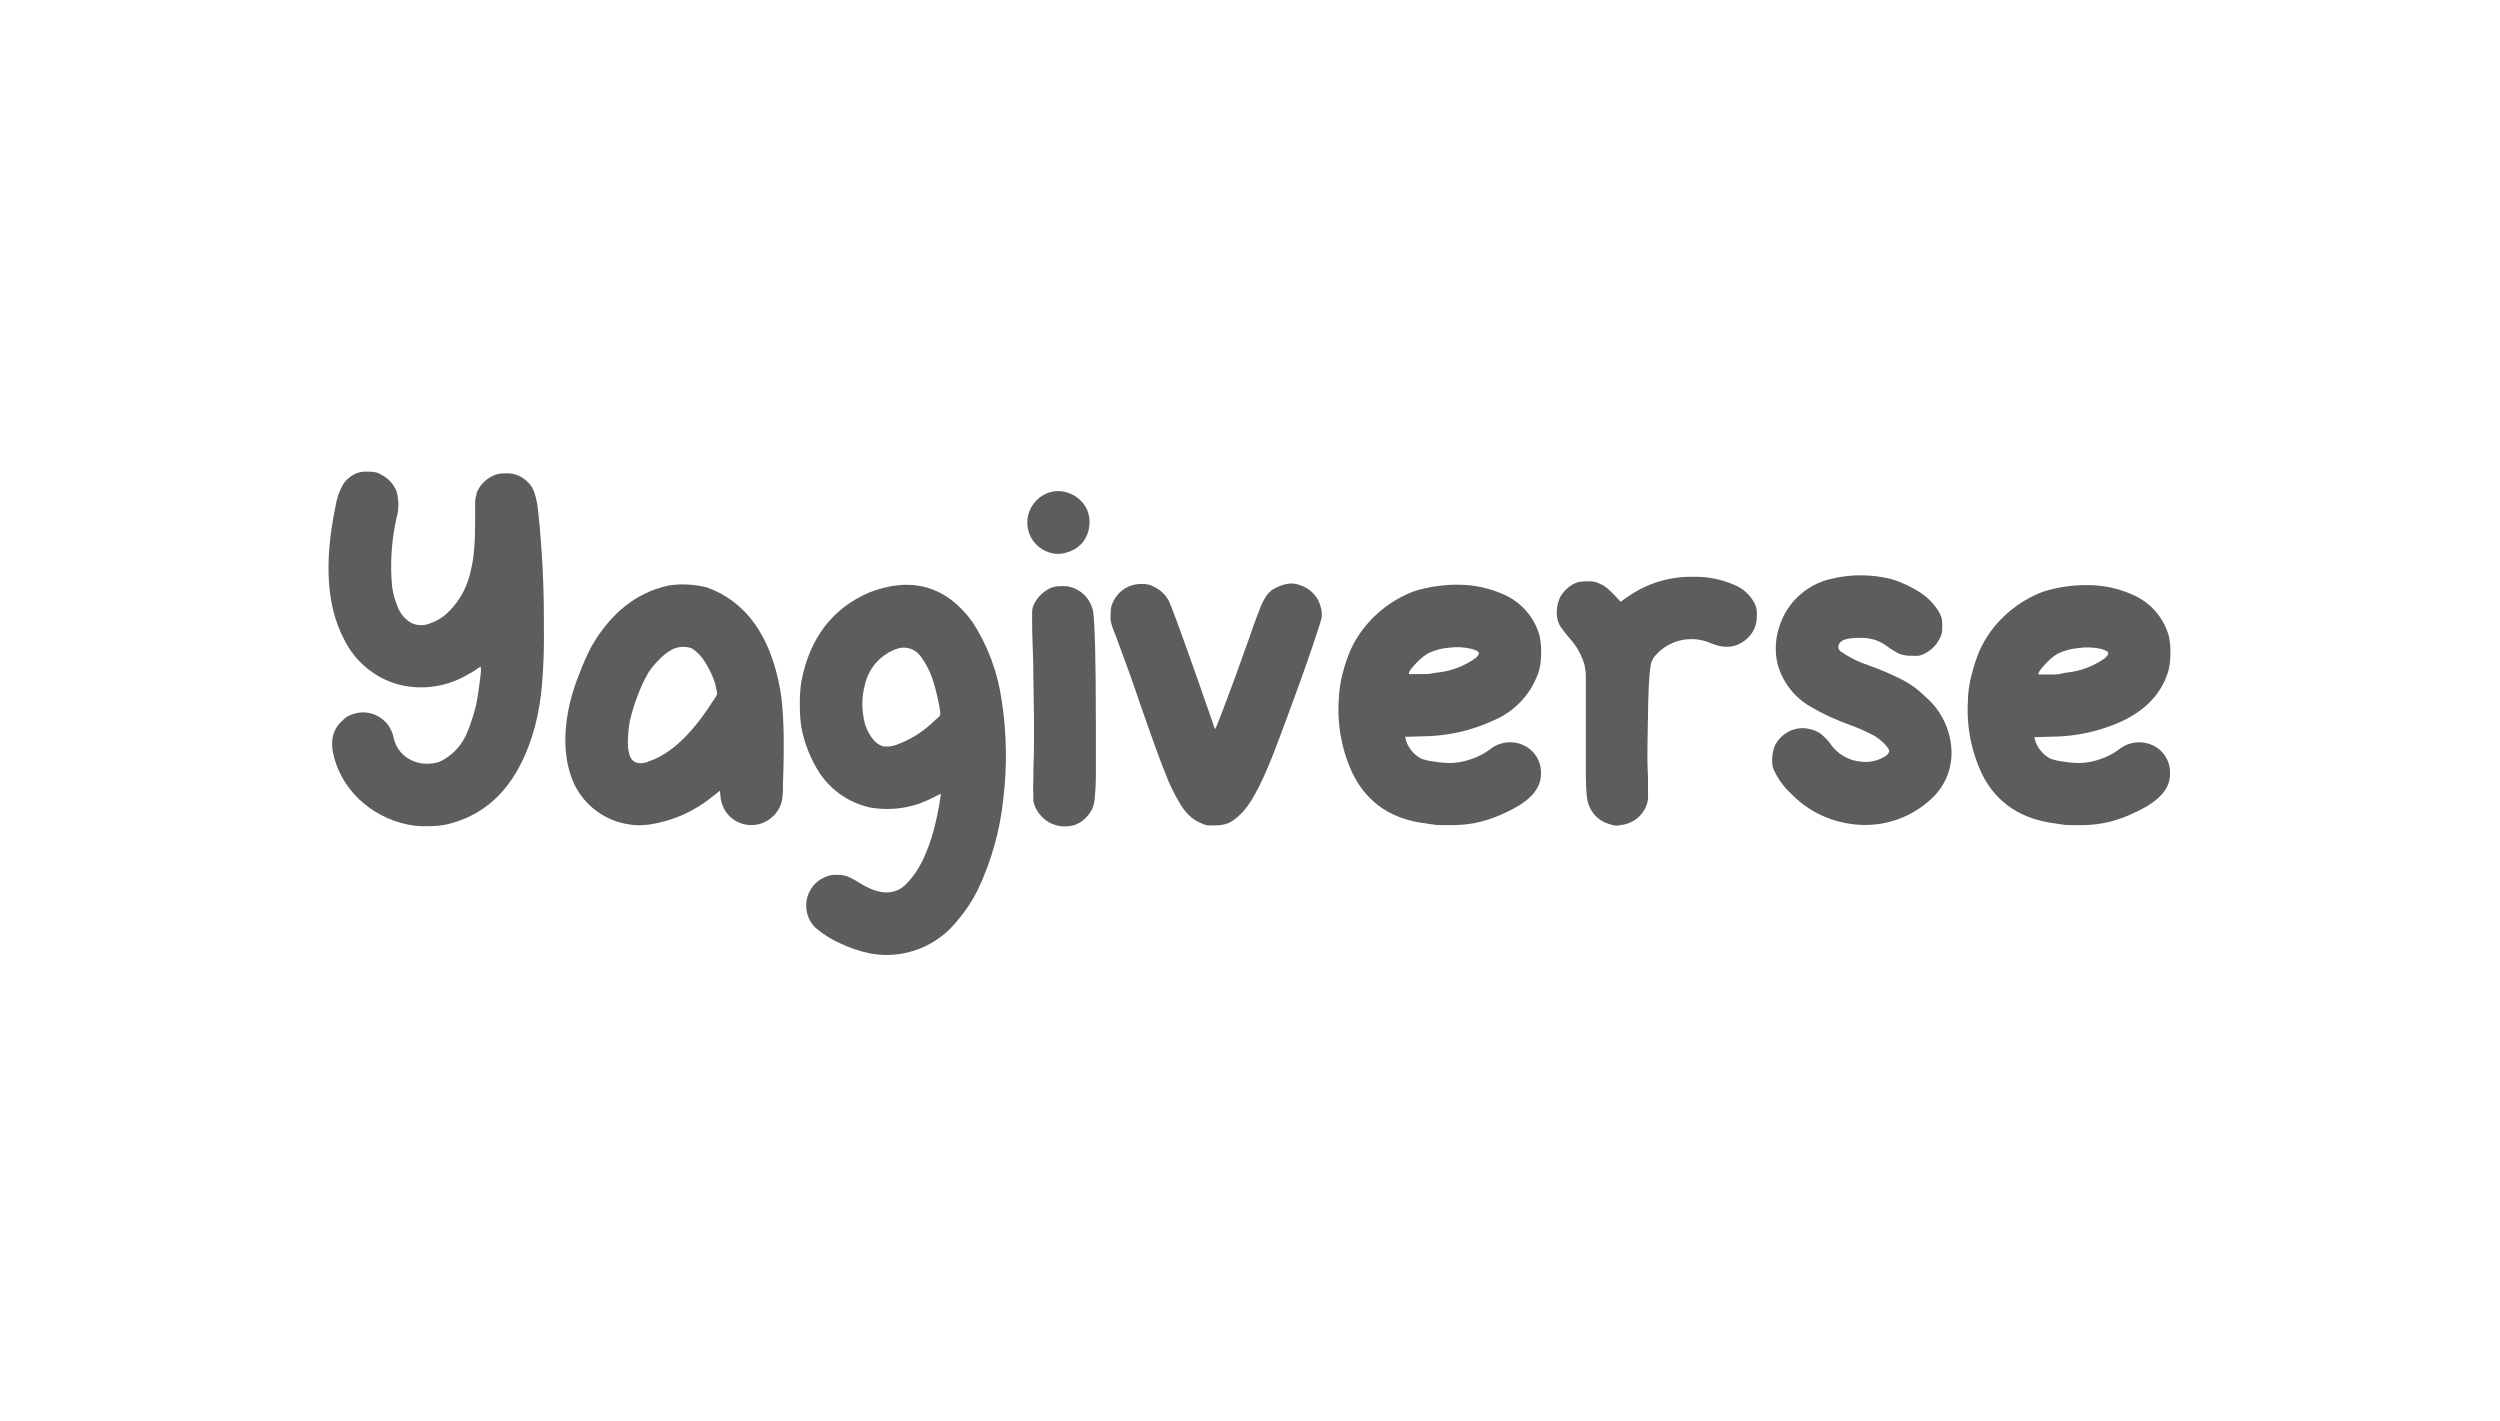
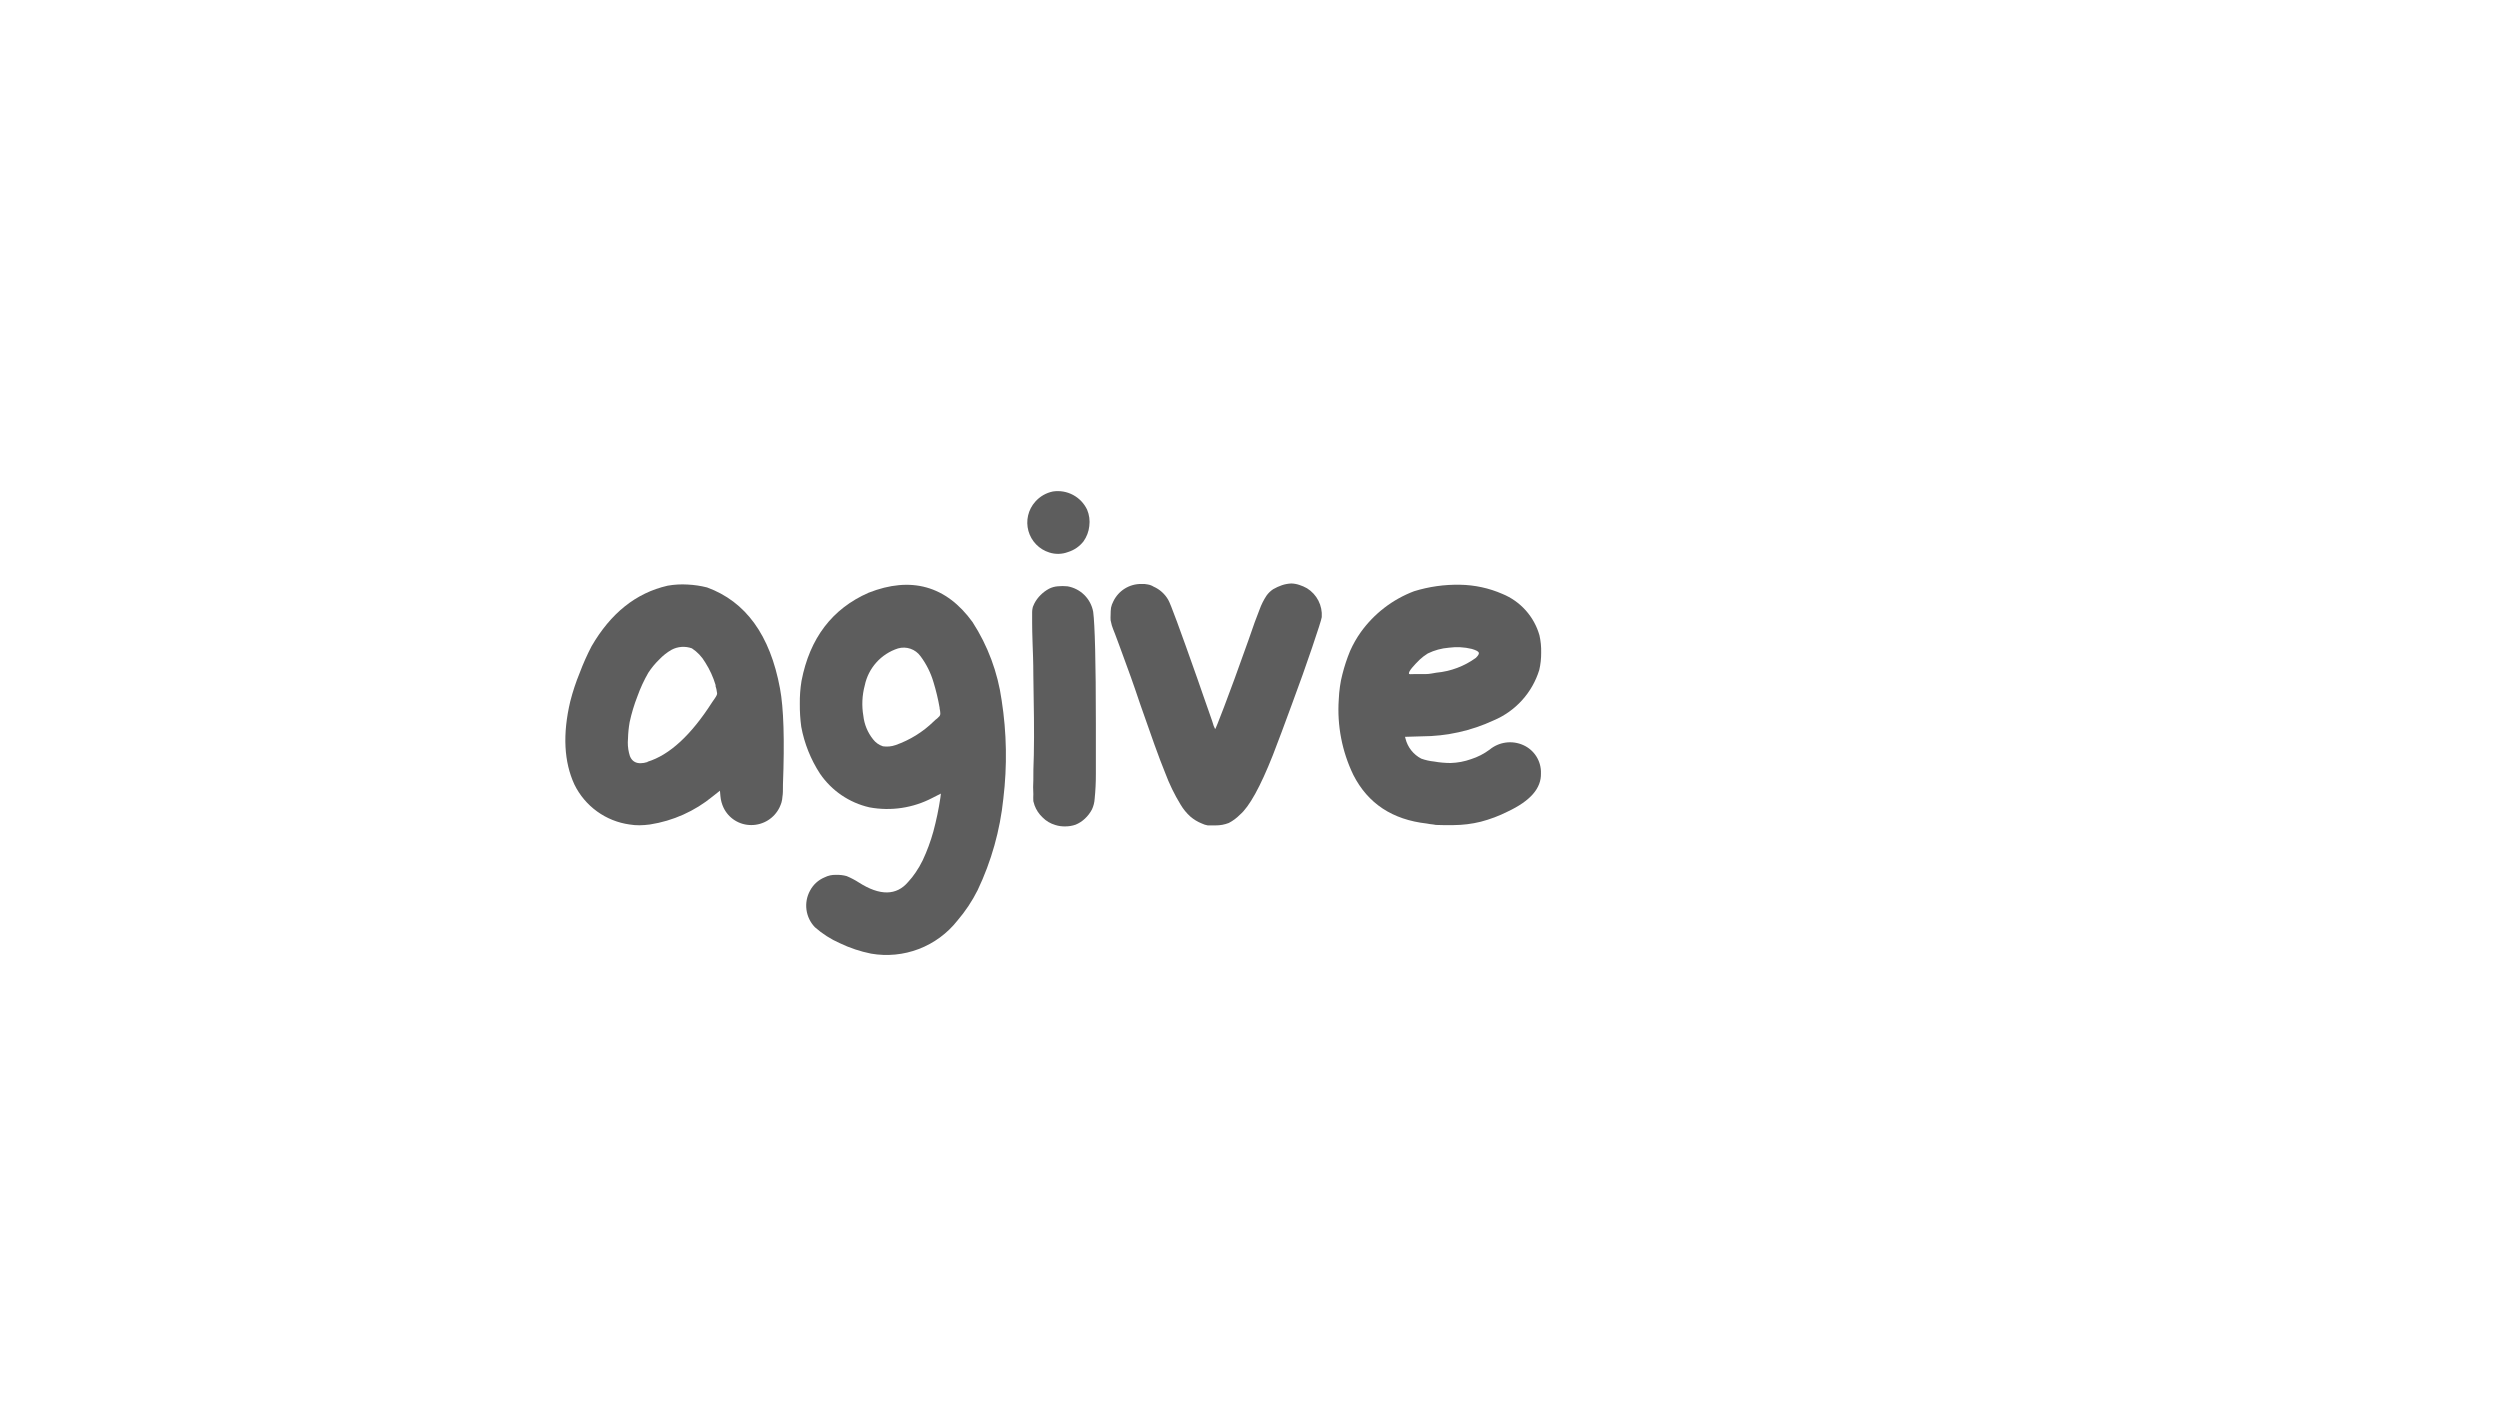
<svg xmlns="http://www.w3.org/2000/svg" width="744" height="423" viewBox="0 0 744 423" fill="none">
-   <path d="M123.443 245.745C117.843 245.007 112.569 242.69 108.237 239.066C103.981 235.546 100.909 230.803 99.438 225.478C98.136 220.732 98.934 217.078 101.895 214.453C102.363 213.954 102.892 213.517 103.47 213.151C104.057 212.877 104.66 212.638 105.276 212.436C106.876 211.927 108.585 211.865 110.218 212.257C111.85 212.65 113.344 213.482 114.538 214.663C115.224 215.304 115.786 216.065 116.197 216.91C116.69 217.829 117.03 218.822 117.205 219.85C117.584 221.401 118.343 222.833 119.414 224.017C120.484 225.201 121.833 226.101 123.338 226.634C124.493 227.064 125.717 227.284 126.95 227.285C128.194 227.316 129.435 227.146 130.625 226.781C134.083 225.215 136.884 222.488 138.543 219.073C139.234 217.627 139.817 216.132 140.286 214.6C140.93 212.789 141.449 210.937 141.84 209.055C142.05 207.963 142.26 206.598 142.491 205.002C142.722 203.406 142.911 201.915 143.058 200.613C143.176 199.875 143.176 199.124 143.058 198.386C143.058 198.386 143.058 198.386 142.785 198.533C142.556 198.654 142.338 198.795 142.134 198.953C141.787 199.223 141.422 199.469 141.042 199.689C140.566 200.022 140.06 200.311 139.53 200.55C136.389 202.476 132.888 203.744 129.241 204.275C125.595 204.805 121.878 204.588 118.318 203.637C114.846 202.636 111.624 200.912 108.866 198.577C106.108 196.242 103.875 193.35 102.315 190.091C97.212 180.367 96.413 167.241 99.837 150.734C100.166 148.528 100.877 146.396 101.937 144.433C102.757 143.026 103.968 141.888 105.423 141.157C105.99 140.853 106.599 140.633 107.229 140.506C107.962 140.365 108.71 140.316 109.455 140.359C110.159 140.32 110.865 140.369 111.556 140.506C112.199 140.622 112.813 140.864 113.362 141.22C115.458 142.229 117.104 143.98 117.982 146.134C118.753 148.789 118.753 151.608 117.982 154.262C117.45 156.69 117.043 159.143 116.764 161.613C116.554 163.713 116.407 166.023 116.407 168.459C116.395 170.655 116.514 172.851 116.764 175.033C117.036 176.737 117.493 178.406 118.129 180.01C118.822 182.246 120.318 184.146 122.329 185.344C123.185 185.775 124.122 186.016 125.079 186.052C126.035 186.089 126.989 185.919 127.874 185.554C130.12 184.805 132.146 183.513 133.775 181.795C136.978 178.524 139.166 174.395 140.076 169.908C140.604 167.793 140.948 165.636 141.105 163.461C141.315 161.214 141.399 158.336 141.399 154.808C141.399 152.708 141.399 151.28 141.399 150.272C141.399 149.264 141.399 148.529 141.546 148.172C141.693 147.815 141.84 147.059 141.84 146.659C142.768 144.407 144.517 142.59 146.733 141.577C147.28 141.312 147.859 141.122 148.455 141.01C149.146 140.869 149.852 140.82 150.556 140.863C151.671 140.809 152.786 140.978 153.836 141.361C154.885 141.743 155.848 142.331 156.667 143.089C157.708 143.98 158.503 145.122 158.977 146.407C159.574 148.212 159.962 150.08 160.132 151.973C161.367 163.46 161.942 175.009 161.854 186.563C161.966 192.337 161.777 198.113 161.287 203.868C160.947 208.051 160.244 212.197 159.187 216.259C154.714 232.619 146.04 242.28 132.893 245.367C131.322 245.671 129.727 245.84 128.126 245.871C126.564 245.941 124.999 245.899 123.443 245.745Z" fill="#5D5D5D" />
  <path d="M187.372 245.369C183.87 244.885 180.54 243.548 177.676 241.475C174.812 239.402 172.502 236.657 170.948 233.482C167.84 226.761 167.399 218.487 169.709 208.742C170.447 205.844 171.387 203.002 172.523 200.236C173.538 197.528 174.716 194.884 176.052 192.319C181.743 182.511 189.241 176.462 198.691 174.299C200.666 173.951 202.675 173.839 204.677 173.963C206.619 174.057 208.547 174.345 210.431 174.824C221.898 179.025 229.186 188.958 232.126 204.877C233.218 210.716 233.512 220.23 233.008 233.419C233.008 235.078 233.008 236.296 232.861 237.031C232.83 237.635 232.731 238.234 232.567 238.816C232.412 239.312 232.222 239.796 232 240.265C231.237 241.845 230.045 243.178 228.559 244.11C227.073 245.043 225.354 245.537 223.599 245.537C221.88 245.55 220.192 245.076 218.731 244.169C217.27 243.262 216.096 241.959 215.346 240.412C214.828 239.33 214.508 238.163 214.401 236.968L214.254 235.309L212.153 236.968C206.771 241.403 200.292 244.305 193.399 245.369C192.375 245.506 191.344 245.583 190.312 245.6C189.327 245.609 188.343 245.532 187.372 245.369ZM192.706 226.698C199.258 224.682 205.671 218.774 211.943 208.973C212.237 208.532 212.531 208.091 212.741 207.818C212.966 207.499 213.163 207.162 213.33 206.81C213.446 206.505 213.446 206.169 213.33 205.865C213.274 205.327 213.155 204.798 212.972 204.289C212.934 204.166 212.934 204.034 212.972 203.911C212.261 201.525 211.222 199.249 209.885 197.149C208.905 195.46 207.547 194.022 205.916 192.949C204.934 192.592 203.889 192.446 202.847 192.518C201.805 192.59 200.79 192.88 199.867 193.369C198.506 194.147 197.267 195.124 196.192 196.267C194.962 197.456 193.87 198.781 192.937 200.215C191.652 202.445 190.569 204.785 189.703 207.209C188.732 209.692 187.959 212.248 187.393 214.853C187.099 216.497 186.931 218.161 186.889 219.831C186.761 221.237 186.86 222.656 187.183 224.031C187.729 226.782 189.619 227.727 192.706 226.782V226.698Z" fill="#5D5D5D" />
  <path d="M259.239 283.802C256.02 283.159 252.894 282.114 249.935 280.694C247.234 279.503 244.733 277.902 242.522 275.948C241.147 274.524 240.265 272.697 240.004 270.736C239.744 268.775 240.118 266.781 241.072 265.048C242.009 263.267 243.54 261.87 245.399 261.099C245.924 260.834 246.482 260.636 247.058 260.511C247.65 260.38 248.258 260.33 248.864 260.364C249.905 260.327 250.946 260.447 251.951 260.721C253.209 261.242 254.418 261.875 255.564 262.612C261.864 266.644 266.799 266.56 270.265 262.465C271.081 261.588 271.825 260.646 272.491 259.65C273.282 258.502 273.984 257.294 274.591 256.038C275.887 253.276 276.948 250.41 277.762 247.469C278.656 244.152 279.357 240.787 279.862 237.389L280.009 236.171L277.489 237.452C271.731 240.468 265.125 241.459 258.735 240.266C252.748 238.897 247.497 235.32 244.034 230.248C241.265 226.001 239.366 221.247 238.447 216.261C238.146 214.013 238.005 211.746 238.027 209.478C237.993 207.185 238.162 204.894 238.531 202.631C240.988 189.883 247.688 181.146 258.483 176.4C271.084 171.423 281.584 174.3 289.418 185.116C293.973 192.154 296.933 200.103 298.092 208.406C299.597 218.089 299.767 227.933 298.596 237.662C297.617 247.11 295.031 256.322 290.951 264.901C289.316 268.169 287.285 271.223 284.903 273.994C281.905 277.79 277.938 280.705 273.421 282.431C268.903 284.157 264.003 284.631 259.239 283.802ZM266.505 221.742C270.779 220.248 274.673 217.831 277.909 214.665C278.219 214.348 278.556 214.06 278.917 213.804C279.171 213.582 279.41 213.344 279.631 213.09C279.787 212.854 279.861 212.574 279.841 212.292C279.82 211.803 279.75 211.317 279.631 210.843V210.633C279.186 208.078 278.583 205.553 277.825 203.072C277.008 200.263 275.692 197.624 273.94 195.28C273.198 194.252 272.155 193.478 270.956 193.064C269.757 192.651 268.459 192.618 267.24 192.97C264.763 193.768 262.542 195.209 260.804 197.146C259.066 199.083 257.874 201.447 257.349 203.996C256.563 206.934 256.42 210.007 256.929 213.006C257.207 215.562 258.204 217.987 259.806 219.999C260.553 220.988 261.587 221.722 262.767 222.1C264.024 222.282 265.306 222.16 266.505 221.742Z" fill="#5D5D5D" />
  <path d="M312.289 164.428C310.796 163.966 309.443 163.137 308.355 162.017C307.266 160.896 306.476 159.52 306.058 158.015C305.64 156.509 305.607 154.923 305.961 153.401C306.316 151.88 307.048 150.472 308.089 149.307C309.466 147.743 311.317 146.673 313.36 146.261C315.411 145.953 317.508 146.314 319.338 147.29C321.169 148.266 322.637 149.805 323.525 151.68C324.174 153.224 324.399 154.913 324.176 156.573C323.999 158.208 323.406 159.769 322.454 161.109C321.283 162.614 319.677 163.721 317.854 164.281C316.07 164.961 314.107 165.013 312.289 164.428ZM314.053 245.515C312.621 245.103 311.319 244.329 310.273 243.268C309.203 242.267 308.383 241.03 307.878 239.655C307.732 239.258 307.612 238.851 307.521 238.437C307.485 237.738 307.485 237.037 307.521 236.337C307.438 234.938 307.438 233.536 307.521 232.137C307.521 230.352 307.521 227.937 307.668 224.66C307.815 217.793 307.668 209.959 307.521 200.865C307.521 196.98 307.374 193.725 307.29 191.289C307.206 188.853 307.164 186.815 307.164 185.366C307.164 183.917 307.164 182.909 307.164 182.195C307.164 181.481 307.311 180.977 307.374 180.62C307.502 180.276 307.649 179.939 307.815 179.612C308.299 178.67 308.93 177.812 309.685 177.071C310.428 176.327 311.278 175.697 312.205 175.202C312.991 174.804 313.847 174.562 314.725 174.487C315.709 174.384 316.702 174.384 317.686 174.487C319.584 174.814 321.336 175.717 322.703 177.073C324.071 178.43 324.988 180.174 325.331 182.069C325.835 185.891 326.129 196.98 326.129 215.231C326.129 221.846 326.129 226.886 326.129 230.352C326.138 232.806 326.019 235.26 325.772 237.702C325.707 238.8 325.436 239.876 324.974 240.874C324.434 241.903 323.724 242.833 322.874 243.625C322.063 244.396 321.116 245.008 320.08 245.431C319.101 245.768 318.071 245.938 317.035 245.935C316.025 245.964 315.016 245.822 314.053 245.515Z" fill="#5D5D5D" />
  <path d="M357.694 245.09C356.43 244.588 355.259 243.878 354.229 242.99C353.099 241.964 352.129 240.775 351.352 239.462C349.506 236.448 347.959 233.262 346.731 229.948C344.925 225.559 342.531 218.775 339.318 209.555C337.217 203.255 335.558 198.739 334.487 195.862C333.416 192.985 332.534 190.444 331.82 188.638C331.379 187.567 331.085 186.769 330.875 186.118C330.73 185.62 330.611 185.115 330.518 184.605C330.484 184.053 330.484 183.499 330.518 182.946C330.511 182.244 330.553 181.542 330.644 180.846C330.775 180.216 330.994 179.608 331.295 179.04C332.04 177.448 333.229 176.105 334.72 175.174C336.21 174.242 337.938 173.762 339.696 173.79C340.33 173.75 340.966 173.799 341.586 173.937C342.197 174.037 342.783 174.258 343.308 174.588C345.137 175.391 346.661 176.761 347.655 178.494C348.306 179.502 351.184 187.357 356.371 202.058C357.673 205.733 358.744 208.967 359.689 211.571C360.634 214.176 361.138 215.772 361.201 216.045C361.278 216.264 361.377 216.475 361.495 216.675C361.495 216.822 361.642 216.906 361.705 216.906C361.768 216.906 365.318 208.106 371.513 190.591C372.941 186.391 374.033 183.387 374.831 181.434C375.358 179.954 376.063 178.543 376.932 177.234C377.461 176.503 378.115 175.87 378.864 175.365C379.711 174.873 380.604 174.465 381.531 174.147C382.421 173.855 383.346 173.686 384.282 173.643C385.09 173.663 385.89 173.805 386.655 174.063C387.458 174.317 388.233 174.655 388.965 175.071C390.411 175.966 391.583 177.24 392.357 178.754C393.131 180.268 393.476 181.964 393.355 183.66C393.208 184.584 392.2 187.609 390.478 192.733C388.755 197.857 386.739 203.465 384.492 209.534C382.245 215.604 380.397 220.707 378.801 224.739C375.062 234.176 371.793 240.085 368.993 242.465C368.025 243.455 366.904 244.285 365.675 244.922C364.436 245.404 363.118 245.646 361.789 245.636C360.718 245.636 359.983 245.636 359.416 245.636C358.818 245.539 358.238 245.355 357.694 245.09Z" fill="#5D5D5D" />
  <path d="M427.756 245.51C427.525 245.51 427.105 245.51 426.517 245.363C425.889 245.307 425.265 245.216 424.648 245.09C414.336 243.935 407.07 239.105 402.743 230.599C399.38 223.624 397.889 215.894 398.417 208.169C398.468 206.869 398.587 205.572 398.774 204.284C398.939 203.073 399.177 201.874 399.488 200.693C400.086 198.308 400.859 195.971 401.798 193.699C402.668 191.743 403.73 189.879 404.969 188.134C408.94 182.6 414.456 178.362 420.826 175.953C425.257 174.579 429.88 173.927 434.519 174.021C438.858 174.088 443.141 175.016 447.12 176.751C449.772 177.836 452.142 179.509 454.053 181.645C455.963 183.781 457.362 186.323 458.145 189.079C458.523 190.76 458.692 192.481 458.65 194.203C458.67 195.949 458.479 197.69 458.082 199.391C457.053 202.729 455.305 205.802 452.961 208.392C450.618 210.983 447.735 213.029 444.515 214.386C437.811 217.502 430.508 219.121 423.115 219.132L418.137 219.279L418.284 219.846C418.6 221.109 419.181 222.29 419.989 223.311C420.796 224.332 421.812 225.17 422.968 225.769C424.201 226.213 425.485 226.502 426.79 226.63C428.405 226.918 430.043 227.066 431.683 227.071C433.776 227.014 435.846 226.624 437.816 225.916C439.785 225.284 441.636 224.333 443.297 223.101C444.674 221.962 446.341 221.23 448.111 220.989C449.882 220.748 451.684 221.007 453.315 221.736C454.929 222.454 456.293 223.636 457.232 225.132C458.171 226.629 458.643 228.371 458.587 230.137C458.713 234.61 455.415 238.348 448.695 241.52C446.141 242.806 443.459 243.819 440.693 244.544C438.033 245.2 435.305 245.538 432.566 245.552C431.41 245.552 430.465 245.552 429.457 245.552C428.449 245.552 428.029 245.51 427.756 245.51ZM427.462 200.189C431.708 199.803 435.771 198.28 439.223 195.778C439.937 195.064 440.231 194.56 440.084 194.203C439.937 193.846 439.223 193.468 437.984 193.111C435.764 192.573 433.464 192.452 431.2 192.754C429.01 192.924 426.872 193.509 424.9 194.476C424.051 194.999 423.256 195.604 422.527 196.282C421.666 197.143 420.868 197.941 420.217 198.739C419.566 199.538 419.293 200.042 419.293 200.399C419.293 200.756 419.797 200.609 420.721 200.609C421.645 200.609 422.821 200.609 424.186 200.609C425.551 200.609 426.517 200.315 427.462 200.189Z" fill="#5D5D5D" />
-   <path d="M479.42 245.364C478.011 245.056 476.695 244.418 475.582 243.501C474.468 242.584 473.588 241.416 473.015 240.092C472.583 239.062 472.314 237.971 472.217 236.858C472.07 235.346 471.944 232.973 471.944 229.718C471.944 226.462 471.944 221.8 471.944 215.878V202.059C471.944 200.819 471.944 199.958 471.797 199.391C471.65 198.824 471.65 198.383 471.587 198.026C470.739 194.947 469.153 192.121 466.966 189.794C466.399 189.08 465.811 188.428 465.307 187.693C464.881 187.192 464.495 186.659 464.152 186.097C463.501 184.797 463.204 183.348 463.291 181.897C463.356 180.445 463.698 179.019 464.299 177.697C465.284 175.978 466.742 174.578 468.5 173.664C468.972 173.468 469.456 173.3 469.949 173.16C470.645 173.072 471.347 173.023 472.049 173.013C472.847 173.013 473.414 173.013 473.771 173.013L474.926 173.223C475.391 173.395 475.847 173.591 476.291 173.811C476.938 174.086 477.546 174.446 478.097 174.882C478.685 175.386 479.399 176.038 480.197 176.836L482.298 179.062L484.398 177.613C490.064 173.62 496.852 171.532 503.782 171.648C507.918 171.542 512.028 172.323 515.837 173.937C518.736 175.018 521.09 177.199 522.39 180.007C522.591 180.543 522.732 181.099 522.81 181.666C522.861 182.365 522.861 183.067 522.81 183.766C522.801 184.921 522.554 186.062 522.084 187.117C521.614 188.172 520.932 189.119 520.08 189.899C517.034 192.776 513.443 193.217 509.117 191.411C506.414 190.214 503.406 189.89 500.511 190.485C497.615 191.08 494.978 192.564 492.966 194.729C492.518 195.129 492.154 195.615 491.895 196.157C491.57 196.692 491.349 197.283 491.244 197.9C491.097 198.698 491.013 199.706 490.887 201.071C490.761 202.437 490.593 205.272 490.509 209.136C490.425 213 490.383 216.928 490.299 221.17C490.215 225.412 490.299 228.752 490.446 231.419C490.446 233.141 490.446 234.443 490.446 235.451C490.483 236.151 490.483 236.852 490.446 237.551C490.412 238.011 490.342 238.467 490.236 238.916C489.762 240.595 488.819 242.104 487.517 243.265C486.215 244.426 484.608 245.19 482.886 245.469C482.85 245.486 482.81 245.494 482.77 245.494C482.73 245.494 482.691 245.486 482.655 245.469C482.294 245.519 481.936 245.589 481.584 245.679C481.297 245.711 481.009 245.711 480.723 245.679C480.301 245.655 479.885 245.578 479.483 245.448C479.483 245.448 479.504 245.364 479.42 245.364Z" fill="#5D5D5D" />
-   <path d="M550.133 245.093C543.66 244.076 537.691 240.988 533.121 236.293C530.767 234.134 528.899 231.5 527.64 228.564C527.385 227.478 527.314 226.356 527.43 225.246C527.521 224.141 527.761 223.053 528.144 222.012C529.073 220.085 530.627 218.53 532.554 217.602C534.433 216.685 536.575 216.462 538.603 216.972C539.707 217.21 540.76 217.644 541.711 218.253C542.747 219.087 543.691 220.031 544.525 221.067C545.568 222.69 546.979 224.045 548.642 225.023C550.306 226.001 552.176 226.574 554.102 226.695C556.16 226.904 558.236 226.526 560.087 225.603C561.389 224.973 562.019 224.385 562.187 223.734C562.355 223.083 561.599 222.159 560.465 221.004C559.444 220.011 558.275 219.183 557 218.547C554.894 217.481 552.727 216.542 550.511 215.732C546.506 214.326 542.645 212.54 538.981 210.398C536.528 209.019 534.377 207.162 532.657 204.936C530.936 202.71 529.68 200.161 528.963 197.44C528.144 193.803 528.34 190.011 529.53 186.477C530.612 183.021 532.568 179.903 535.211 177.427C537.853 174.95 541.09 173.199 544.609 172.343C550.613 170.828 556.898 170.828 562.902 172.343C566.043 173.308 569.028 174.723 571.764 176.543C573.99 178.038 575.838 180.029 577.162 182.361C577.484 182.929 577.731 183.536 577.897 184.167C577.981 184.864 578.023 185.565 578.023 186.267C578.023 186.969 577.981 187.671 577.897 188.367C577.765 188.95 577.545 189.51 577.246 190.027C576.278 192.007 574.673 193.604 572.688 194.563C572.185 194.813 571.657 195.01 571.113 195.151C570.372 195.191 569.629 195.191 568.887 195.151C567.711 195.194 566.537 195.023 565.422 194.647C564.078 193.998 562.798 193.225 561.599 192.337C560.483 191.504 559.243 190.852 557.924 190.405C556.561 190 555.145 189.801 553.724 189.816C550.343 189.816 548.326 190.258 547.675 191.182C547.469 191.365 547.309 191.596 547.21 191.854C547.11 192.111 547.073 192.389 547.101 192.664C547.13 192.939 547.224 193.203 547.375 193.435C547.526 193.666 547.73 193.859 547.969 193.996C550.497 195.731 553.263 197.089 556.181 198.028C559.782 199.303 563.291 200.826 566.682 202.585C568.999 203.856 571.121 205.455 572.982 207.332C575.374 209.371 577.306 211.896 578.649 214.738C579.992 217.58 580.717 220.675 580.774 223.818C580.814 226.412 580.308 228.985 579.288 231.369C578.267 233.754 576.756 235.897 574.851 237.658C571.593 240.734 567.662 243.008 563.371 244.298C559.08 245.589 554.547 245.861 550.133 245.093Z" fill="#5D5D5D" />
-   <path d="M615.006 245.515C614.796 245.515 614.355 245.515 613.788 245.368C613.153 245.313 612.522 245.222 611.898 245.095C601.607 243.876 594.306 239.067 589.993 230.666C586.64 223.688 585.149 215.961 585.667 208.237C585.667 206.662 585.877 205.36 586.024 204.351C586.186 203.139 586.432 201.939 586.759 200.76C587.352 198.377 588.117 196.039 589.048 193.767C589.934 191.819 590.996 189.956 592.219 188.201C596.196 182.683 601.711 178.461 608.076 176.062C612.514 174.687 617.144 174.035 621.79 174.13C626.129 174.197 630.413 175.125 634.391 176.86C637.043 177.945 639.413 179.619 641.324 181.754C643.234 183.89 644.633 186.432 645.417 189.188C645.794 190.869 645.963 192.59 645.921 194.313C645.941 196.058 645.75 197.8 645.354 199.5C643.484 206.053 638.927 211.03 631.808 214.495C625.094 217.609 617.786 219.228 610.386 219.242L605.43 219.389L605.556 219.956C605.885 221.191 606.465 222.345 607.26 223.346C608.055 224.346 609.047 225.173 610.176 225.773C611.41 226.215 612.694 226.505 613.998 226.634C615.62 226.924 617.265 227.071 618.913 227.075C620.998 227.017 623.061 226.627 625.024 225.92C626.993 225.288 628.844 224.337 630.505 223.106C631.882 221.967 633.549 221.235 635.319 220.994C637.09 220.752 638.892 221.011 640.523 221.741C642.139 222.456 643.505 223.638 644.444 225.135C645.383 226.632 645.854 228.375 645.795 230.141C645.942 234.615 642.623 238.353 635.924 241.524C633.367 242.804 630.686 243.817 627.922 244.549C625.255 245.204 622.52 245.543 619.774 245.557C618.619 245.557 617.673 245.557 616.665 245.557C615.657 245.557 615.3 245.515 615.006 245.515ZM614.796 200.193C619.035 199.804 623.09 198.281 626.536 195.783C627.25 195.069 627.544 194.565 627.397 194.208C627.25 193.851 626.536 193.473 625.297 193.116C623.091 192.619 620.813 192.533 618.577 192.864C616.386 193.031 614.247 193.616 612.276 194.586C611.42 195.107 610.618 195.712 609.882 196.392C609.073 197.167 608.309 197.988 607.593 198.849C607.005 199.647 606.648 200.151 606.648 200.508C606.648 200.865 607.152 200.718 608.097 200.718C609.042 200.718 610.197 200.718 611.541 200.718C612.885 200.718 613.788 200.319 614.796 200.193Z" fill="#5D5D5D" />
</svg>